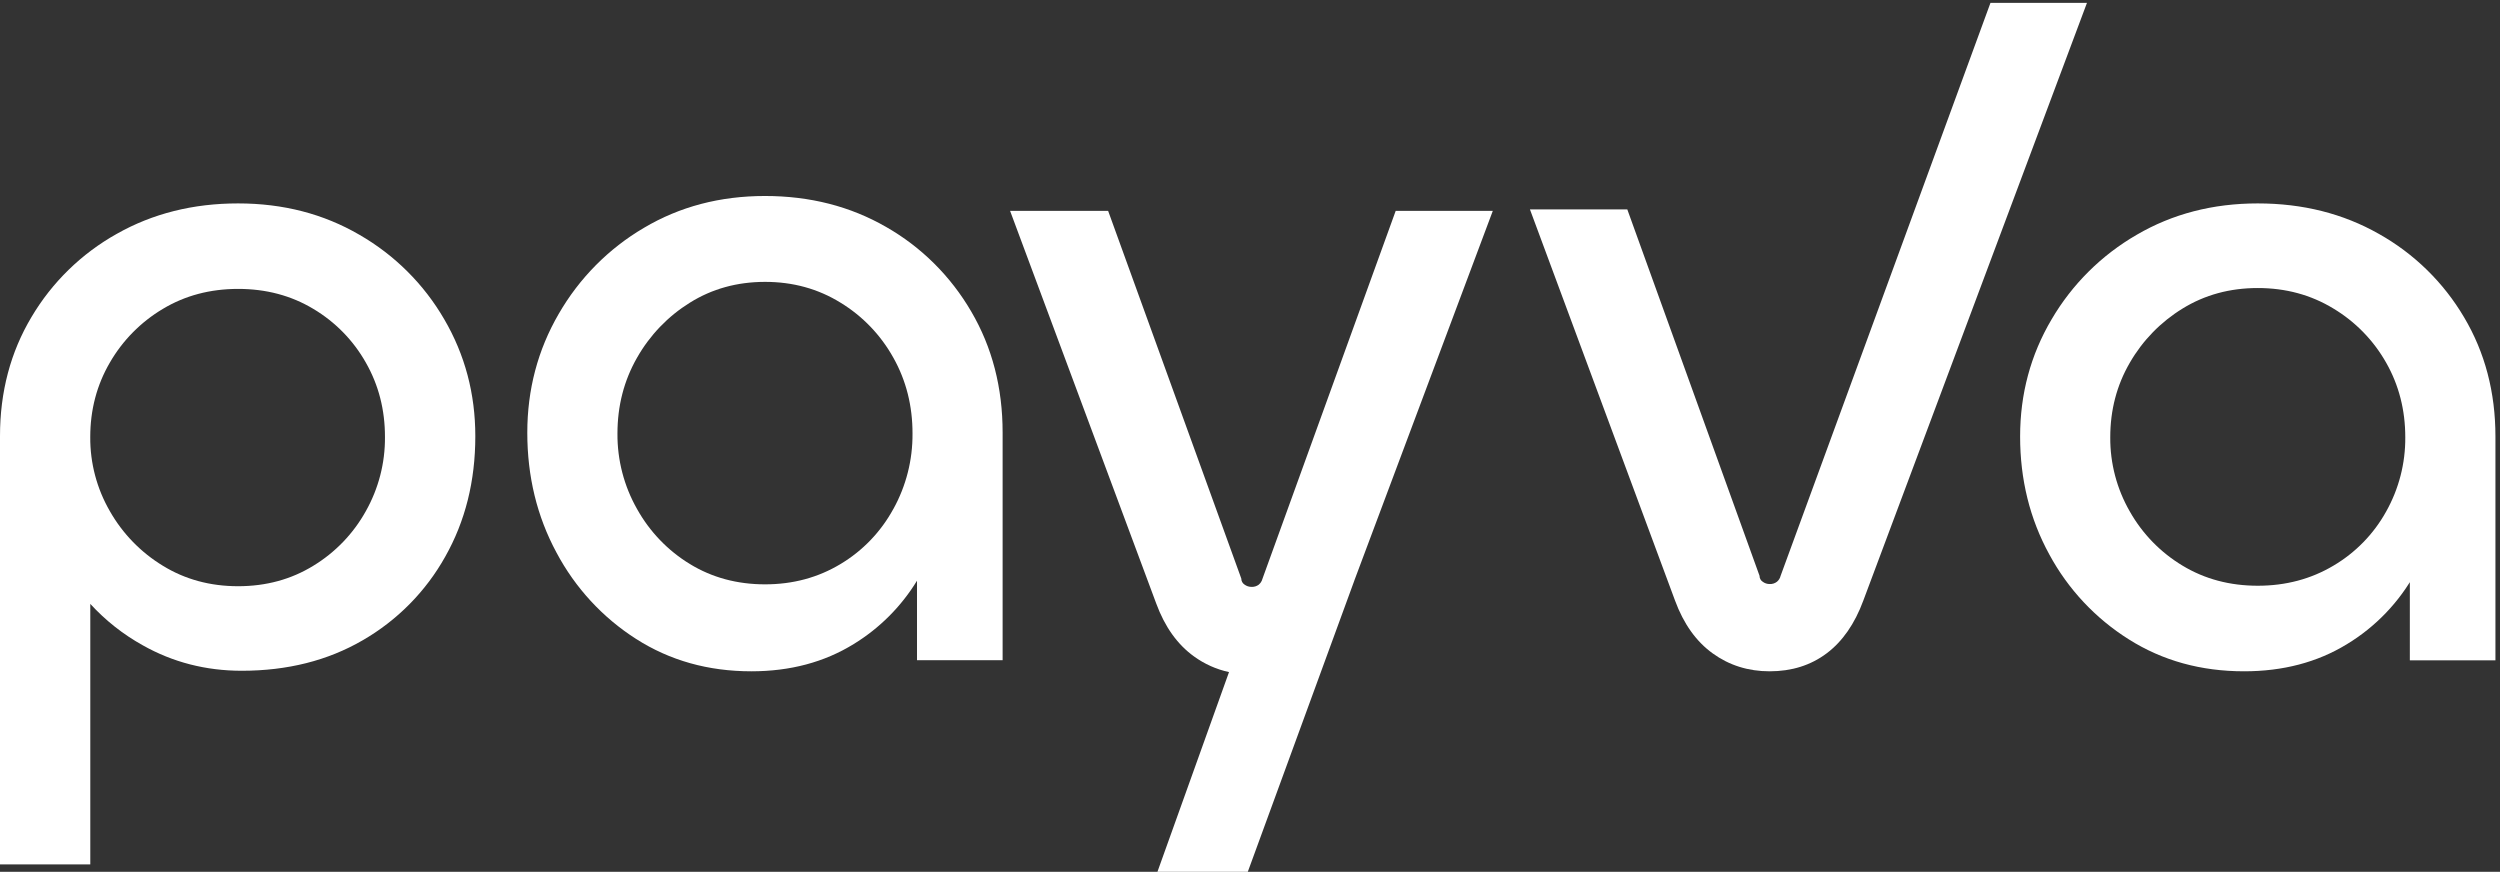
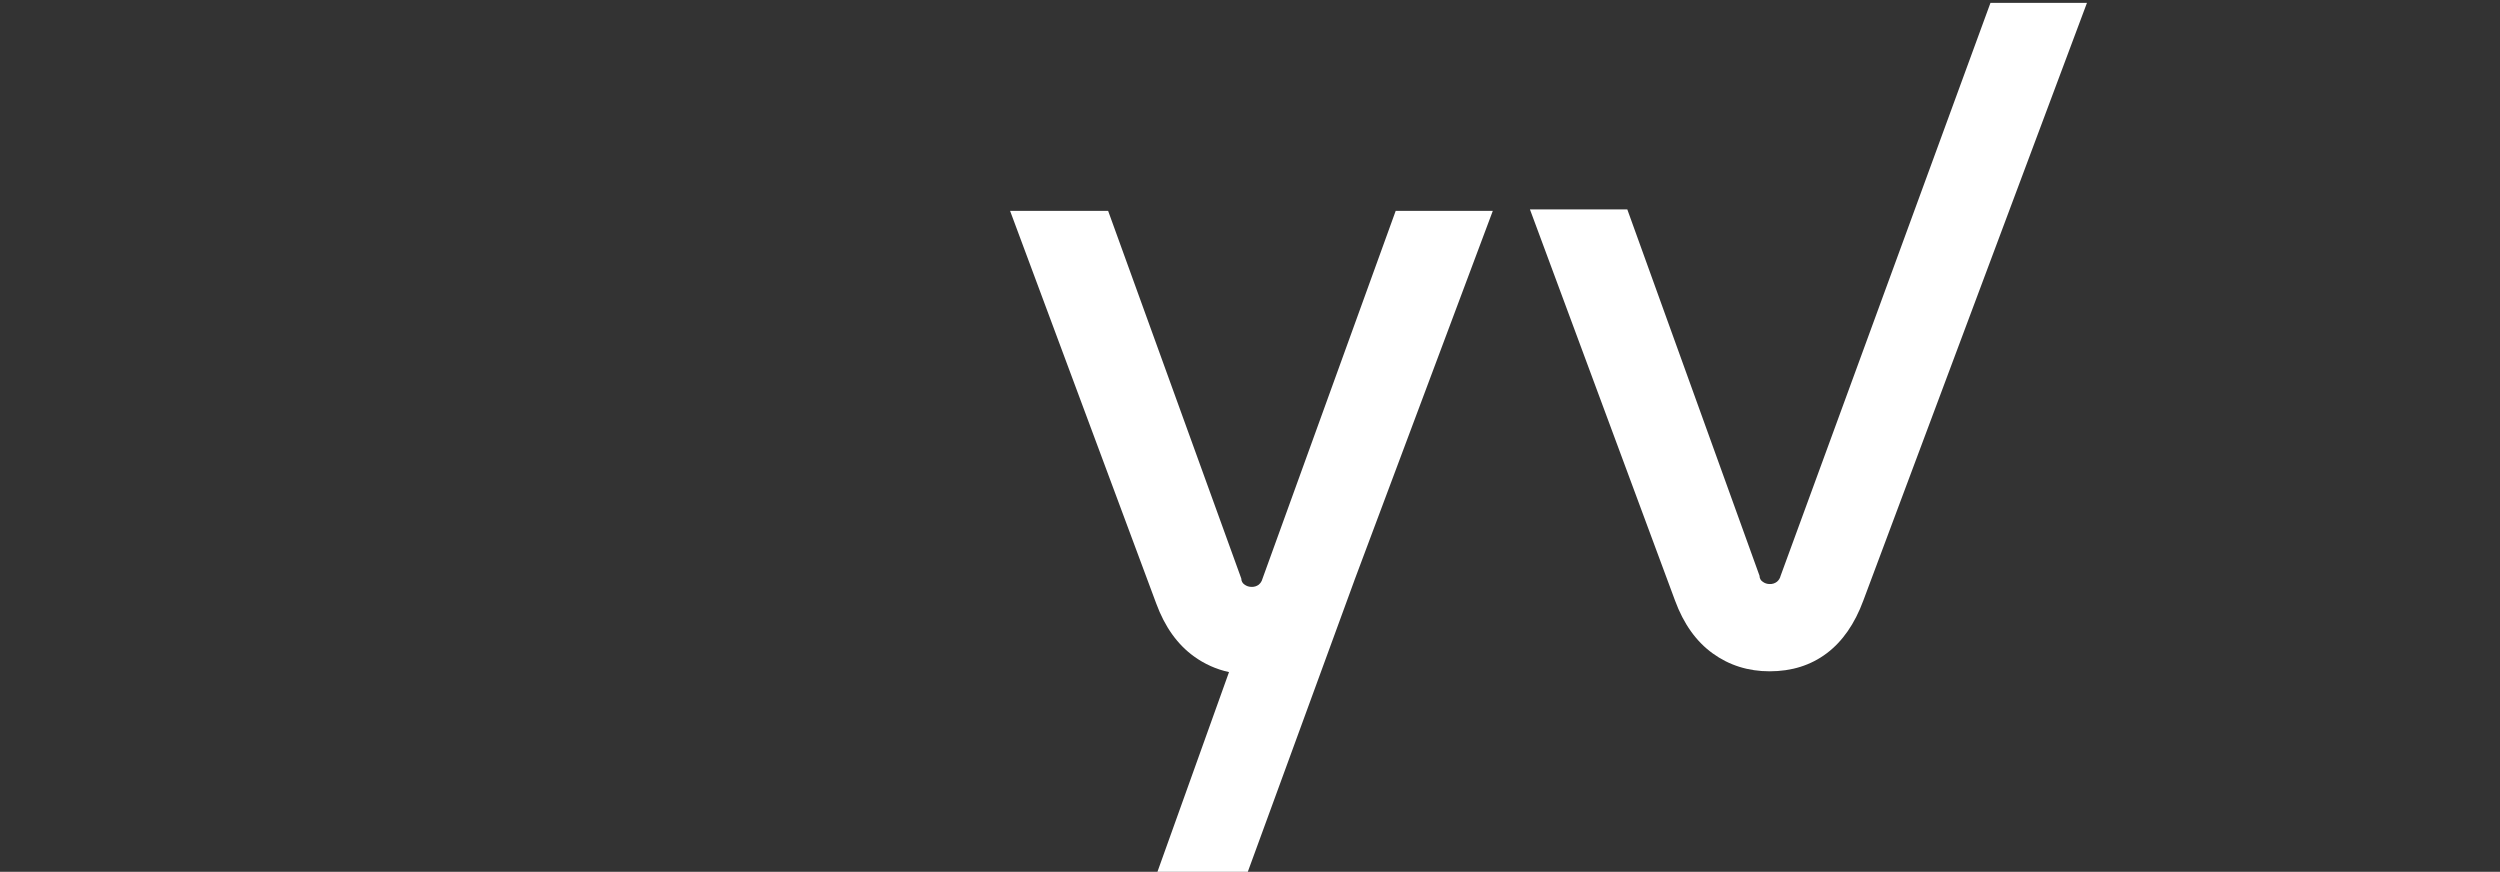
<svg xmlns="http://www.w3.org/2000/svg" width="433" height="151" viewBox="0 0 433 151" fill="none" className="text-[#ffffff]">
  <rect x="0" y="0" width="433" height="151" fill="#333333" stroke="none" />
-   <path d="M76.95 55.311C73.425 49.228 68.357 44.177 62.253 40.664C56.039 37.043 49.034 35.232 41.239 35.231C33.444 35.229 26.438 36.987 20.223 40.504C14.109 43.924 9.013 48.896 5.452 54.914C1.816 61.006 -0.001 67.883 7.0386e-07 75.545V149.714H15.639V104.591C18.26 107.457 21.329 109.88 24.728 111.766C29.94 114.705 35.655 116.175 41.872 116.176C49.773 116.176 56.752 114.418 62.808 110.903C68.801 107.45 73.745 102.444 77.113 96.416C80.589 90.272 82.326 83.317 82.325 75.551C82.325 68.2 80.533 61.453 76.95 55.311ZM63.358 88.54C61.203 92.42 58.073 95.676 54.274 97.986C50.427 100.352 46.081 101.534 41.237 101.533C36.393 101.532 32.048 100.349 28.202 97.986C24.389 95.666 21.233 92.415 19.031 88.54C16.774 84.64 15.6 80.21 15.631 75.707C15.631 70.981 16.765 66.676 19.031 62.792C21.24 58.964 24.398 55.766 28.202 53.502C32.047 51.194 36.392 50.039 41.237 50.038C46.082 50.036 50.428 51.191 54.274 53.502C58.064 55.757 61.196 58.96 63.358 62.794C65.579 66.678 66.685 70.983 66.676 75.709C66.71 80.201 65.566 84.624 63.358 88.54Z" fill="white" />
-   <path d="M168.221 53.962C164.664 47.843 159.577 42.787 153.475 39.307C147.268 35.732 140.274 33.945 132.494 33.945C124.714 33.945 117.722 35.786 111.519 39.468C105.413 43.051 100.331 48.185 96.769 54.365C93.142 60.614 91.328 67.475 91.328 74.948C91.328 82.529 93.009 89.442 96.373 95.688C99.621 101.808 104.376 106.968 110.175 110.665C116.012 114.399 122.663 116.267 130.127 116.27C136.856 116.27 142.771 114.695 147.871 111.544C152.325 108.821 156.08 105.064 158.825 100.58V114.349H173.653V74.944C173.659 67.15 171.849 60.156 168.221 53.962ZM154.723 88.159C152.571 92.106 149.416 95.395 145.586 97.685C141.691 100.036 137.326 101.211 132.492 101.208C127.658 101.205 123.321 100.031 119.482 97.685C115.671 95.364 112.518 92.079 110.331 88.151C108.08 84.183 106.91 79.677 106.943 75.097C106.943 70.292 108.073 65.914 110.331 61.962C112.547 58.056 115.694 54.778 119.482 52.428C123.32 50.028 127.657 48.825 132.494 48.821C137.331 48.817 141.696 50.02 145.588 52.428C149.399 54.748 152.55 58.033 154.733 61.962C156.95 65.914 158.055 70.292 158.047 75.097C158.082 79.667 156.939 84.167 154.733 88.151L154.723 88.159Z" fill="white" />
  <path d="M361.46 0.5L348.075 36.27L322.725 104.023C321.239 108.052 319.119 111.1 316.366 113.167C313.612 115.234 310.324 116.268 306.503 116.27C302.791 116.27 299.504 115.235 296.639 113.167C293.775 111.099 291.601 108.051 290.118 104.023L264.985 36.266H281.847L304.751 99.729C304.748 99.934 304.798 100.136 304.895 100.317C304.992 100.498 305.134 100.65 305.307 100.76C305.649 101.017 306.064 101.155 306.491 101.155C306.949 101.181 307.402 101.041 307.765 100.76C308.085 100.496 308.309 100.133 308.402 99.729L331.645 36.27L344.748 0.5H361.46Z" fill="white" />
  <path d="M258.556 36.517L234.57 100.548V100.56L216.117 151H200.466L212.865 116.406C210.681 115.934 208.62 115.013 206.813 113.702C203.93 111.629 201.745 108.569 200.258 104.524L174.945 36.517H191.926L214.994 100.212C214.991 100.418 215.042 100.623 215.14 100.805C215.238 100.987 215.382 101.141 215.556 101.253C215.901 101.509 216.319 101.647 216.748 101.649C217.21 101.673 217.665 101.533 218.032 101.253C218.241 101.078 218.41 100.86 218.526 100.613C218.588 100.487 218.635 100.354 218.669 100.217L218.689 100.16L241.734 36.523L258.556 36.517Z" fill="white" />
-   <path d="M388.68 116.269C381.215 116.269 374.565 114.43 368.73 110.75C362.932 107.113 358.177 102.034 354.93 96.01C351.565 89.86 349.882 83.055 349.884 75.594C349.884 68.236 351.698 61.482 355.325 55.334C358.884 49.25 363.966 44.197 370.07 40.67C376.274 37.044 383.266 35.231 391.046 35.231C398.827 35.231 405.818 36.99 412.021 40.51C418.123 43.934 423.211 48.91 426.768 54.935C430.394 61.034 432.208 67.919 432.209 75.59V114.373H417.384V85.526L422.747 81.42C422.747 87.937 421.301 93.823 418.409 99.077C415.6 104.247 411.463 108.574 406.423 111.612C401.322 114.716 395.408 116.268 388.68 116.269ZM391.046 101.449C395.881 101.449 400.245 100.293 404.137 97.981C407.97 95.726 411.128 92.485 413.282 88.596C415.486 84.674 416.628 80.244 416.595 75.746C416.595 71.016 415.491 66.707 413.282 62.818C411.097 58.952 407.946 55.718 404.137 53.433C400.245 51.069 395.881 49.887 391.046 49.887C386.212 49.887 381.874 51.069 378.034 53.433C374.248 55.747 371.102 58.974 368.887 62.818C366.626 66.707 365.496 71.016 365.497 75.746C365.466 80.254 366.636 84.689 368.887 88.596C371.072 92.463 374.224 95.697 378.034 97.981C381.872 100.294 386.209 101.45 391.046 101.449Z" fill="white" />
</svg>